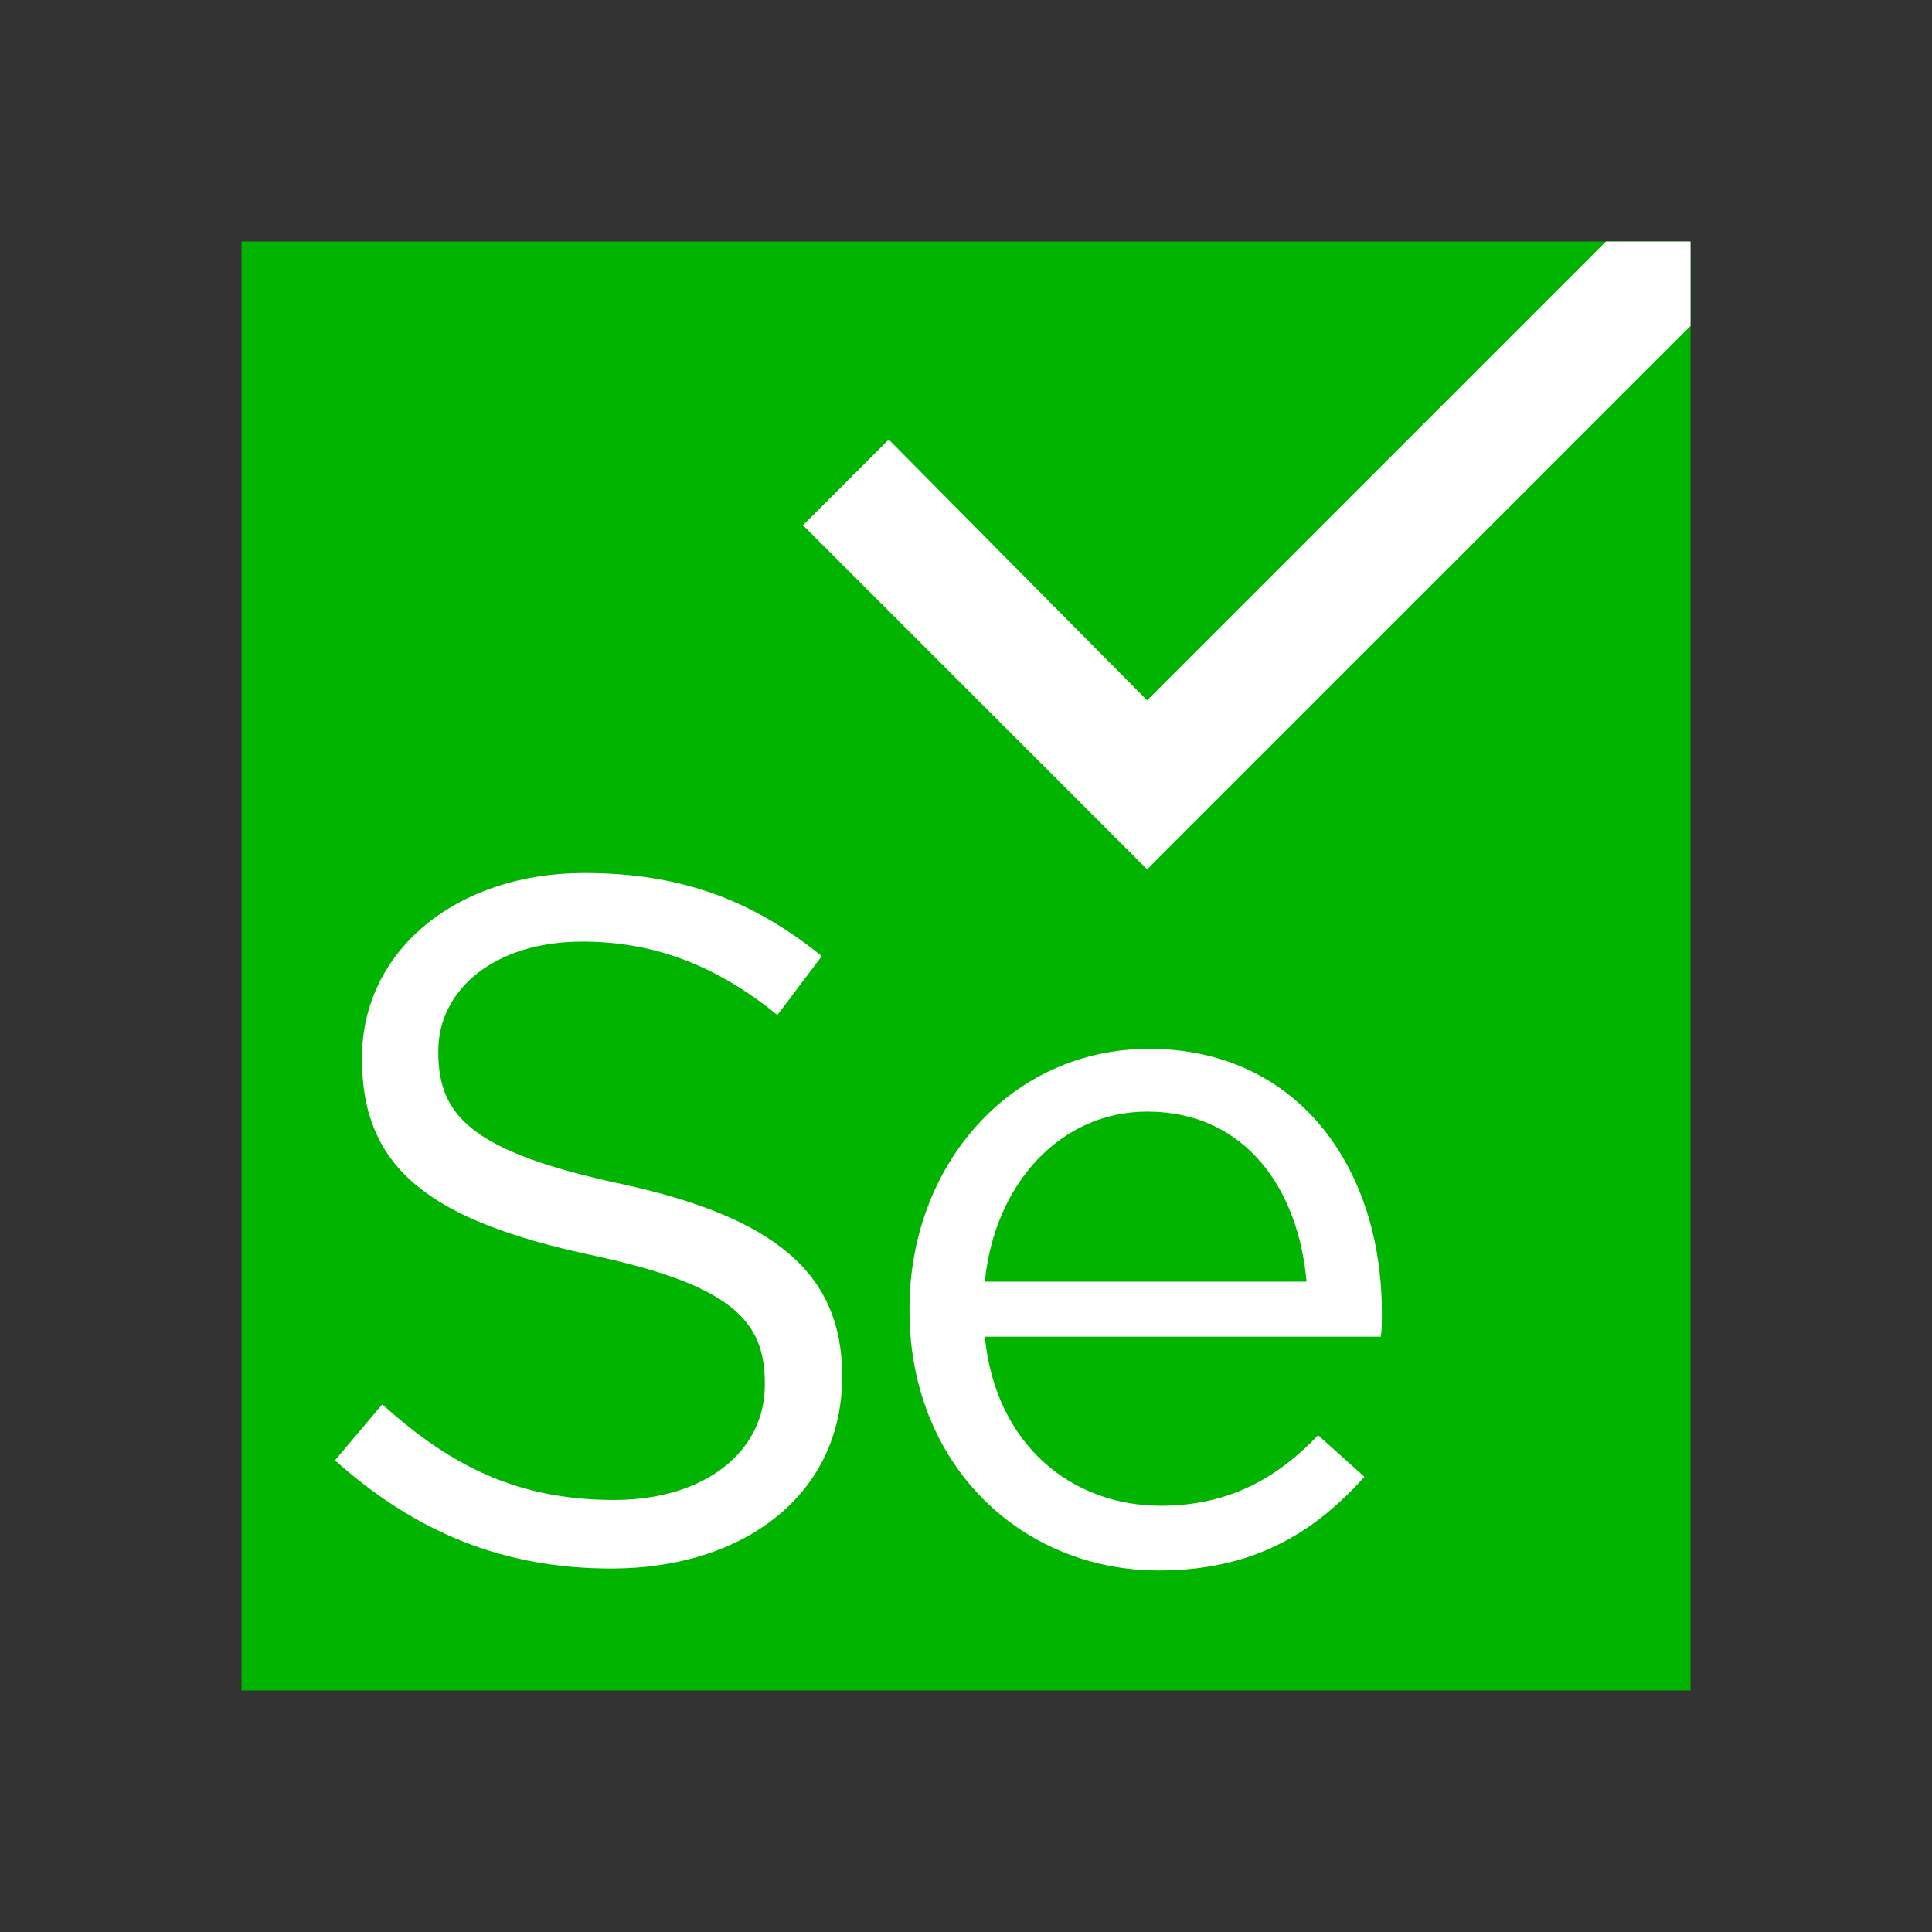
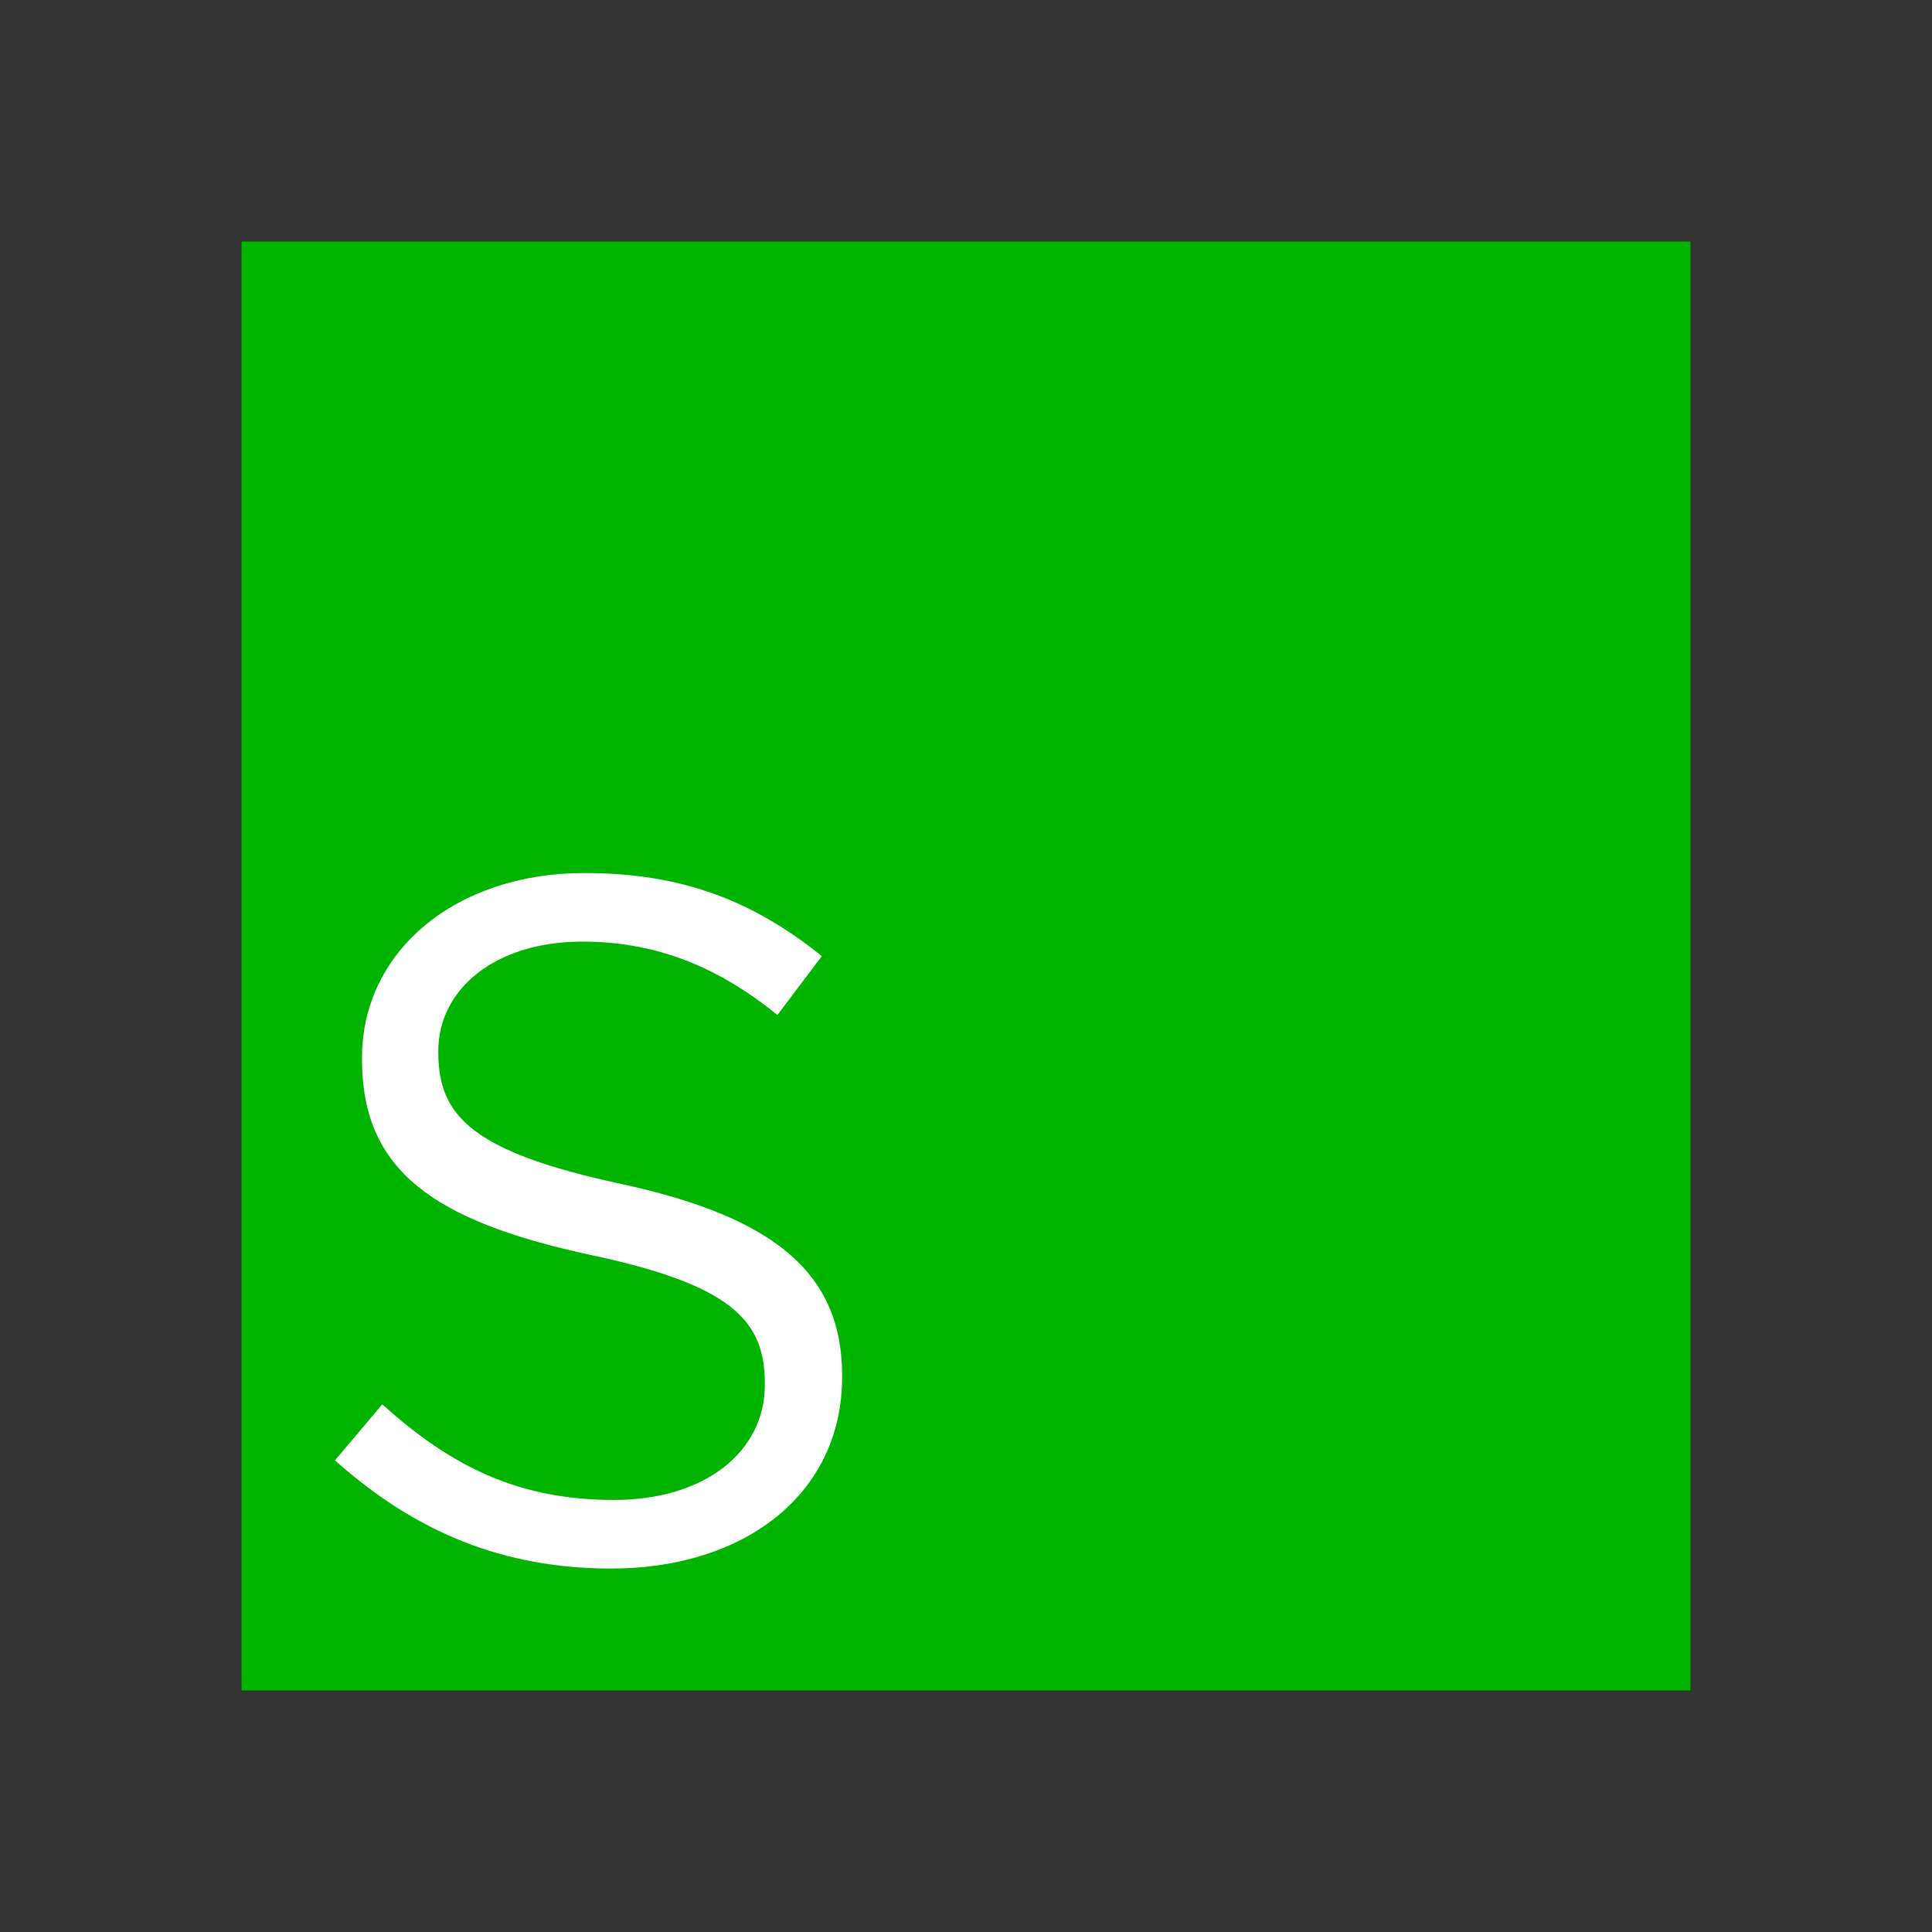
<svg xmlns="http://www.w3.org/2000/svg" width="16" height="16" viewBox="0 0 16 16" fill="none">
  <rect x="0" y="0" width="16" height="16" fill="#333333" stroke="none" />
  <rect x="2" y="2" width="12" height="12" fill="#00B400" />
-   <path d="M9.596 13.006C10.38 13.006 10.884 12.694 11.3 12.23L10.916 11.886C10.58 12.238 10.18 12.47 9.612 12.47C8.876 12.47 8.244 11.966 8.156 11.07H11.436C11.444 10.998 11.444 10.95 11.444 10.87C11.444 9.662 10.74 8.686 9.516 8.686C8.372 8.686 7.532 9.646 7.532 10.838V10.854C7.532 12.134 8.46 13.006 9.596 13.006ZM8.156 10.614C8.236 9.806 8.78 9.206 9.5 9.206C10.324 9.206 10.756 9.862 10.82 10.614H8.156Z" fill="white" />
  <path d="M5.062 12.99C6.174 12.99 6.974 12.366 6.974 11.406V11.39C6.974 10.534 6.398 10.078 5.15 9.806C3.918 9.542 3.63 9.246 3.63 8.718V8.702C3.63 8.198 4.094 7.798 4.822 7.798C5.398 7.798 5.918 7.982 6.438 8.406L6.806 7.918C6.238 7.462 5.654 7.23 4.838 7.23C3.774 7.23 2.998 7.878 2.998 8.758V8.774C2.998 9.694 3.59 10.11 4.878 10.39C6.054 10.638 6.334 10.934 6.334 11.454V11.47C6.334 12.022 5.838 12.422 5.086 12.422C4.31 12.422 3.75 12.158 3.166 11.63L2.774 12.094C3.446 12.694 4.174 12.99 5.062 12.99Z" fill="white" />
-   <path d="M6.65 4.35L7.36 3.64L9.5 5.8L13.3 2H14L14 2.7L9.5 7.2L6.65 4.35Z" fill="white" />
</svg>